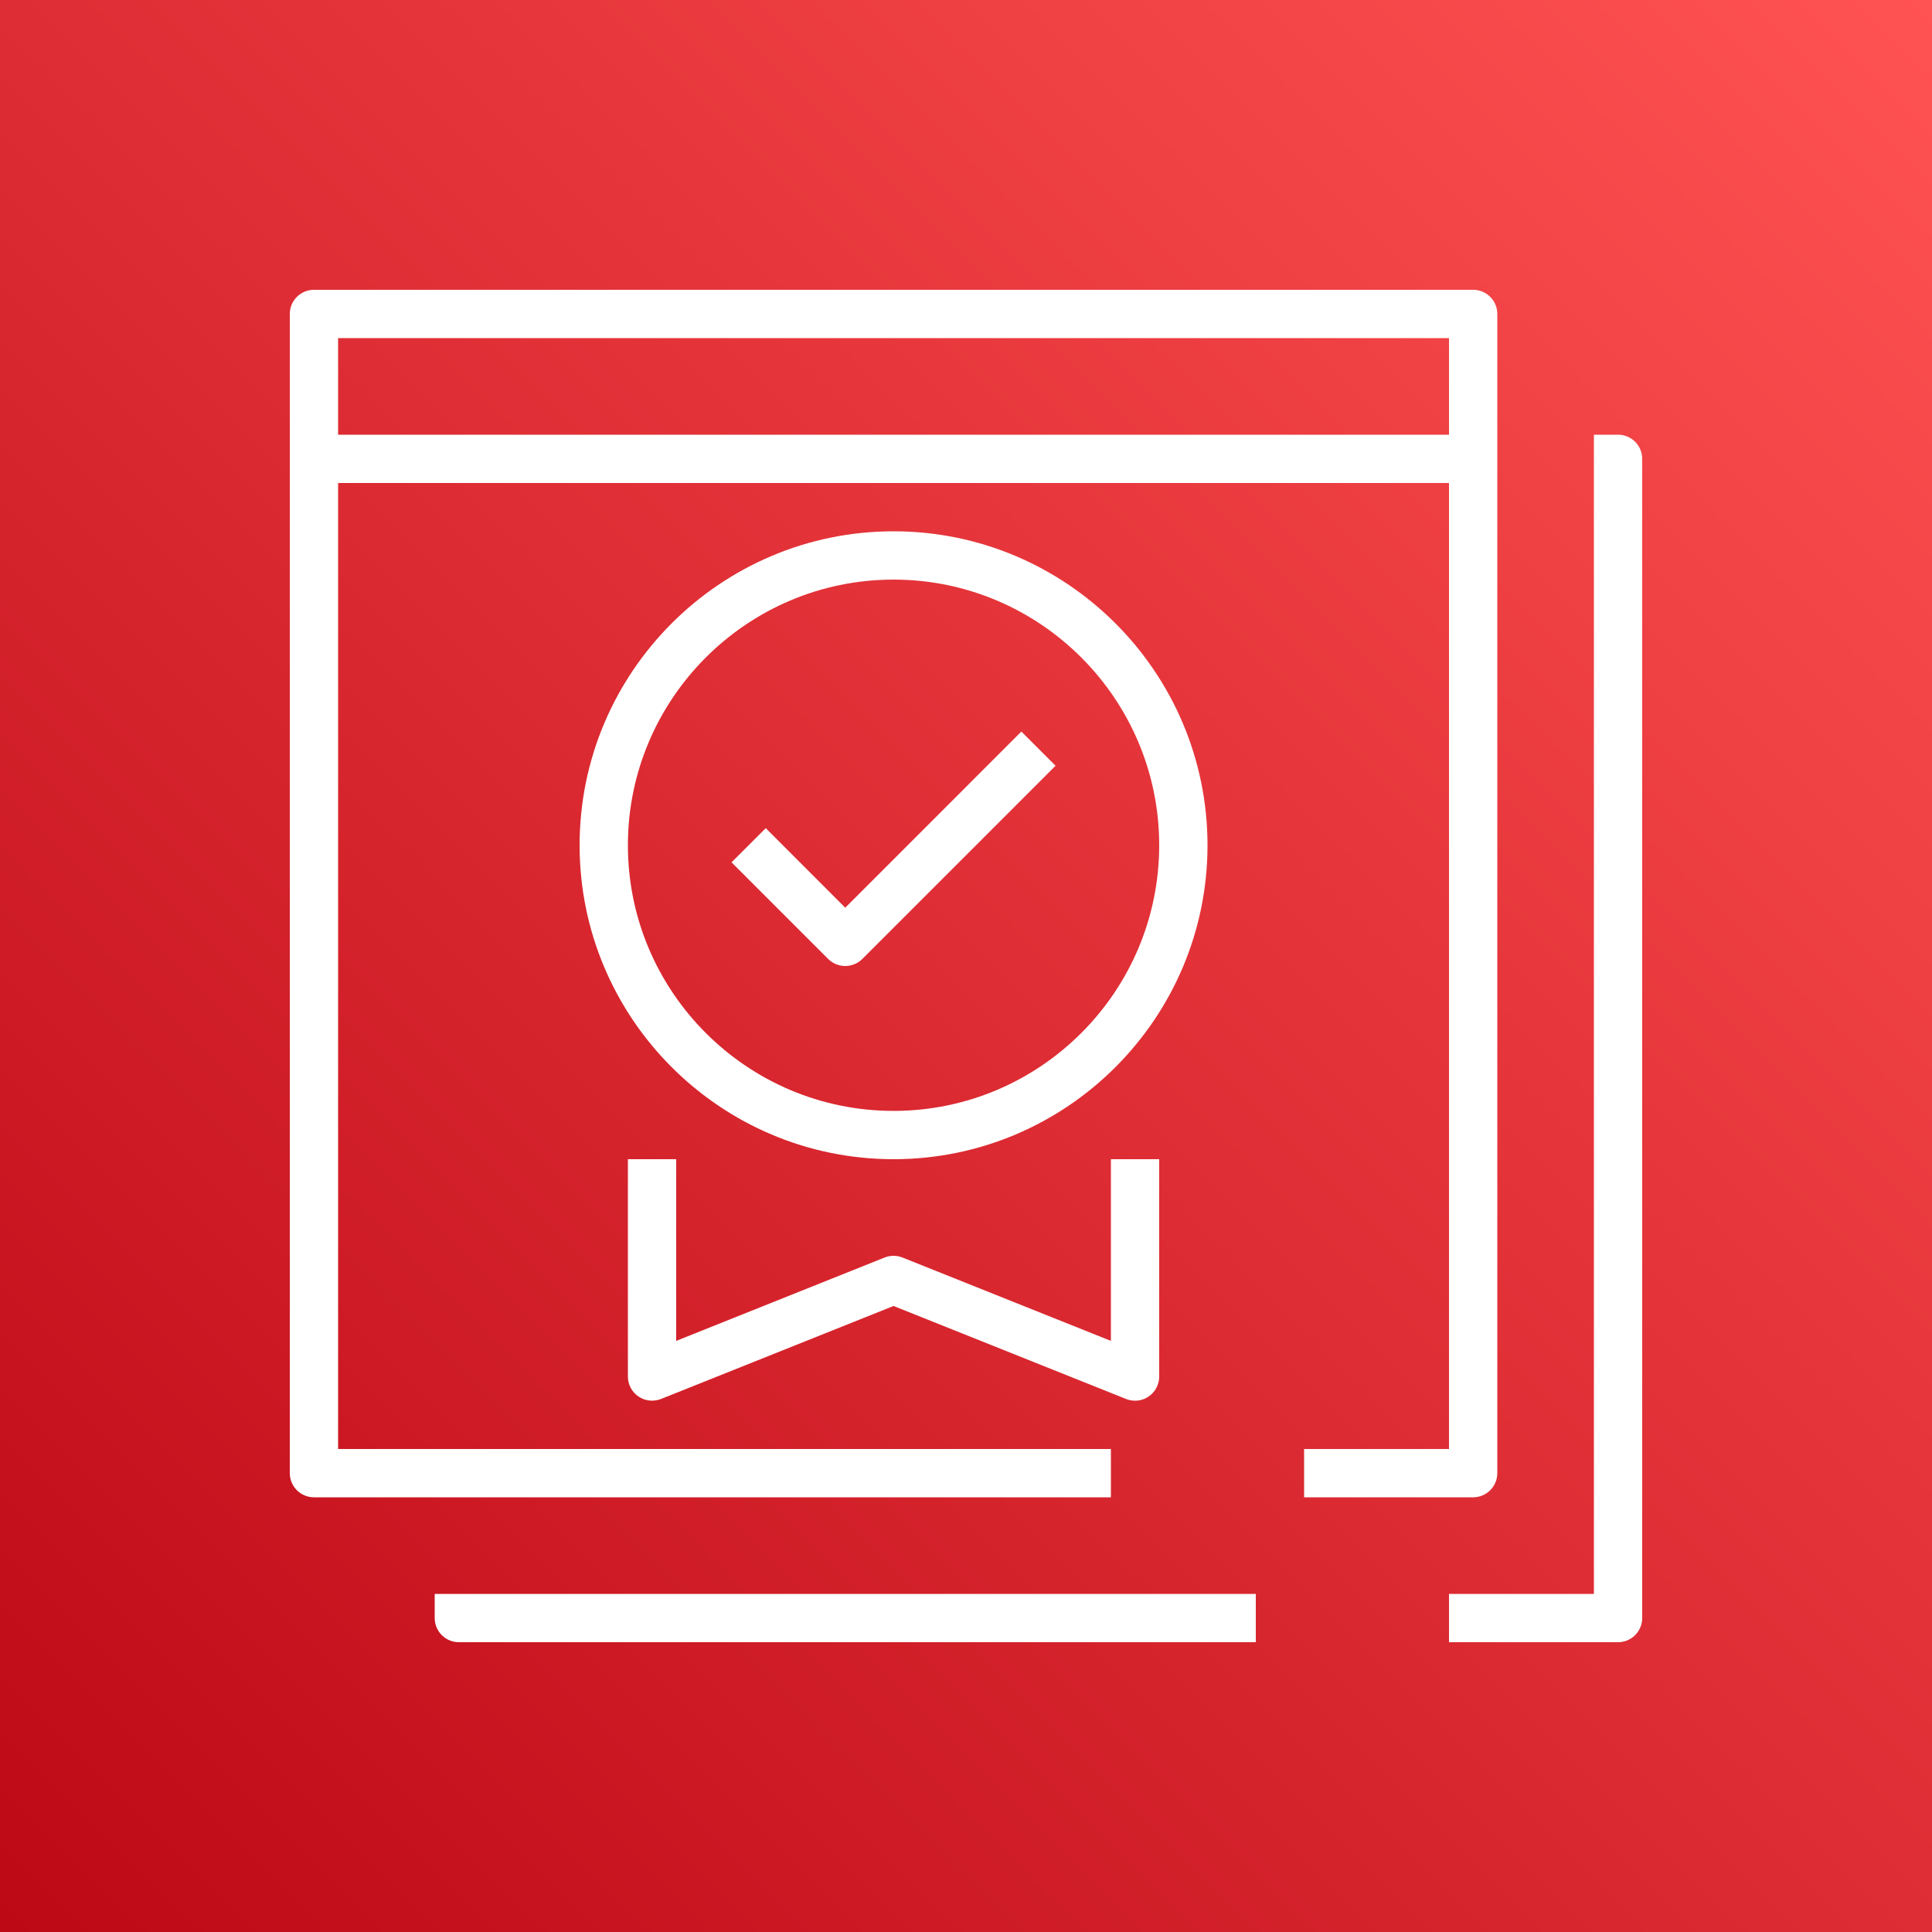
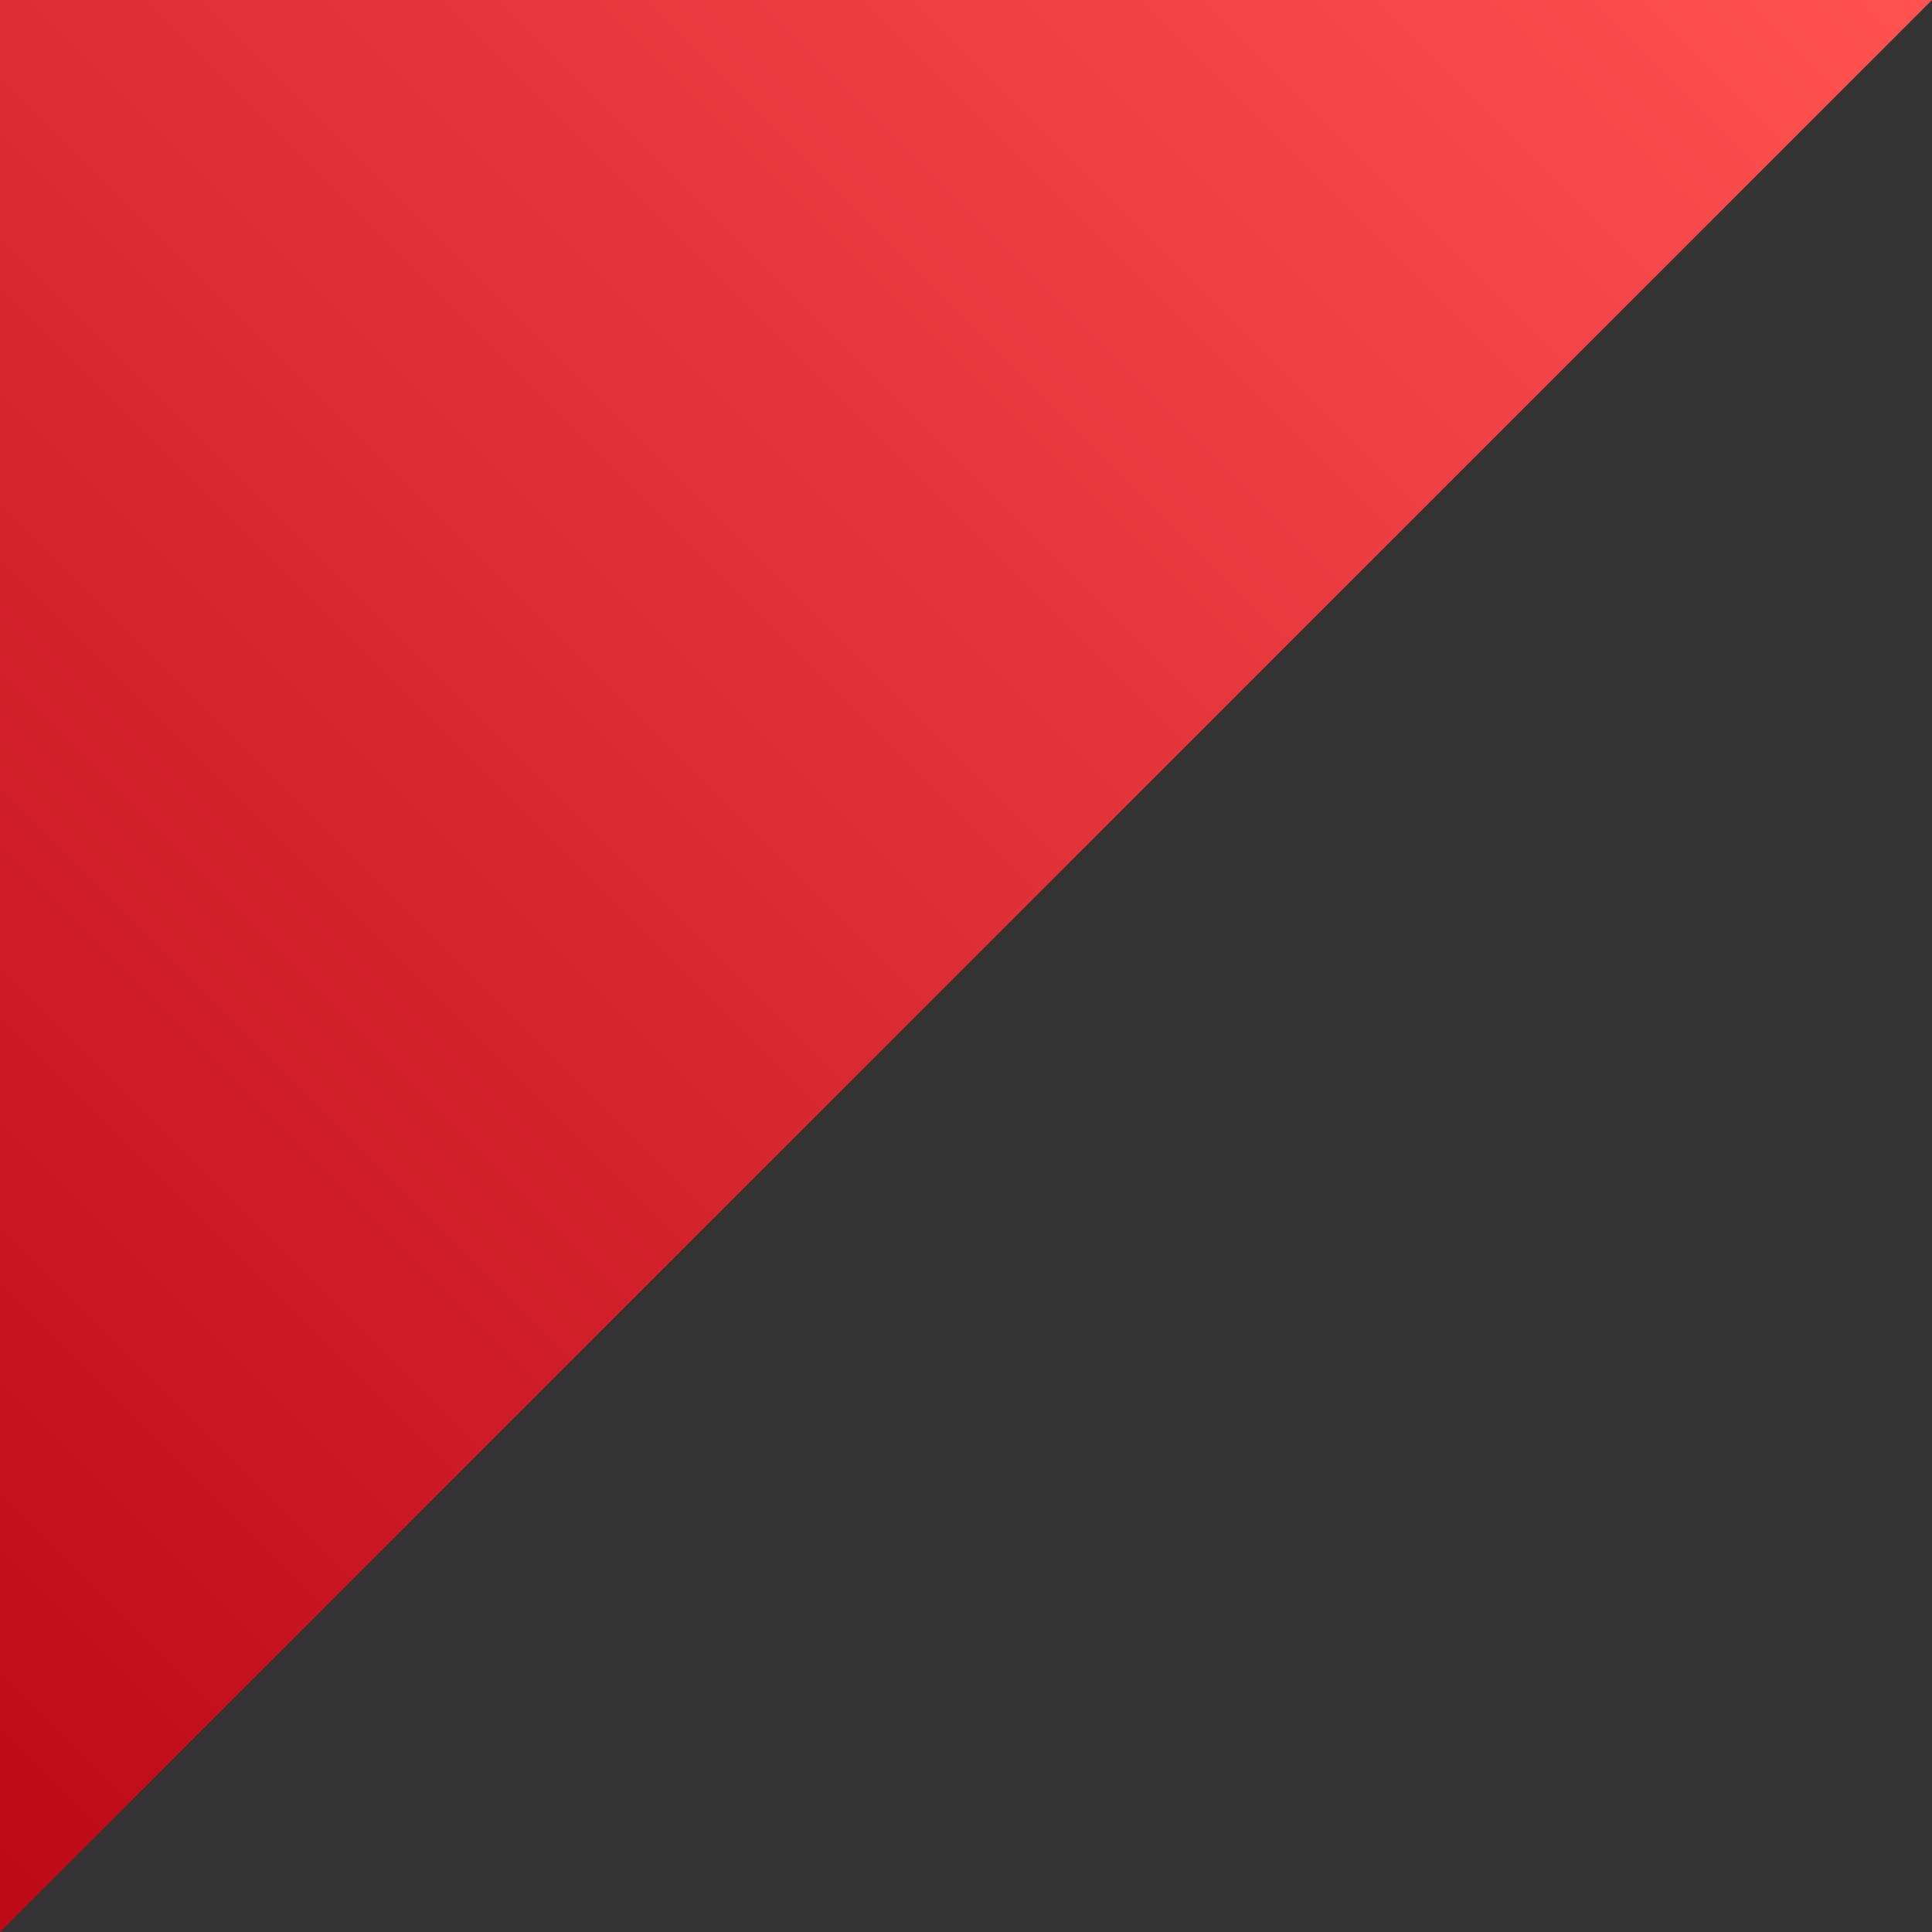
<svg xmlns="http://www.w3.org/2000/svg" version="1.1" width="40px" height="40px" viewBox="0 0 40.0 40.0">
  <rect x="0" y="0" width="40.0" height="40.0" fill="#333333" stroke="none" />
  <defs>
    <clipPath id="i0">
-       <path d="M40,0 L40,40 L0,40 L0,0 L40,0 Z" />
+       <path d="M40,0 L0,40 L0,0 L40,0 Z" />
    </clipPath>
    <linearGradient id="i1" x1="0px" y1="40px" x2="40px" y2="0px" gradientUnits="userSpaceOnUse">
      <stop stop-color="#BD0816" offset="0%" />
      <stop stop-color="#FF5252" offset="100%" />
    </linearGradient>
    <clipPath id="i2">
-       <path d="M27.5,3 C27.776,3 28,3.224 28,3.5 L28,27.5 C28,27.776 27.776,28 27.5,28 L24,28 L24,27 L27,27 L27,3 Z M20,27 L20,28 L3.5,28 C3.224,28 3,27.776 3,27.5 L3,27 L20,27 Z M24.5,0 C24.776,0 25,0.224 25,0.5 L25,24.5 C25,24.776 24.776,25 24.5,25 L21,25 L21,24 L24,24 L24,4 L1,4 L1,24 L17,24 L17,25 L0.5,25 C0.224,25 0,24.776 0,24.5 L0,0.5 C0,0.224 0.224,0 0.5,0 L24.5,0 Z M8,18 L8,21.762 L12.314,20.036 C12.434,19.988 12.566,19.988 12.686,20.036 L17,21.762 L17,18 L18,18 L18,22.5 C18,22.666 17.918,22.821 17.78,22.914 C17.696,22.971 17.599,23 17.5,23 C17.437,23 17.374,22.988 17.314,22.964 L12.5,21.039 L7.686,22.964 C7.532,23.025 7.356,23.006 7.22,22.914 C7.082,22.821 7,22.666 7,22.5 L7,18 L8,18 Z M12.5,5 C16.084,5 19,7.916 19,11.5 C19,15.084 16.084,18 12.5,18 C8.916,18 6,15.084 6,11.5 C6,7.916 8.916,5 12.5,5 Z M12.5,6 C9.468,6 7,8.467 7,11.5 C7,14.533 9.468,17 12.5,17 C15.532,17 18,14.533 18,11.5 C18,8.467 15.532,6 12.5,6 Z M15.146,9.146 L15.854,9.854 L11.854,13.854 C11.756,13.951 11.628,14 11.5,14 C11.372,14 11.244,13.951 11.146,13.854 L9.146,11.854 L9.854,11.146 L11.5,12.793 L15.146,9.146 Z M24,1 L1,1 L1,3 L24,3 L24,1 Z" />
-     </clipPath>
+       </clipPath>
  </defs>
  <g clip-path="url(#i0)">
    <polygon points="0,0 40,0 40,40 0,40 0,0" stroke="none" fill="url(#i1)" />
  </g>
  <g transform="translate(4.0 4.0)">
    <g transform="translate(2.0 2.0)">
      <g clip-path="url(#i2)">
        <polygon points="0,0 28,0 28,28 0,28 0,0" stroke="none" fill="#FFFFFF" />
      </g>
    </g>
  </g>
</svg>